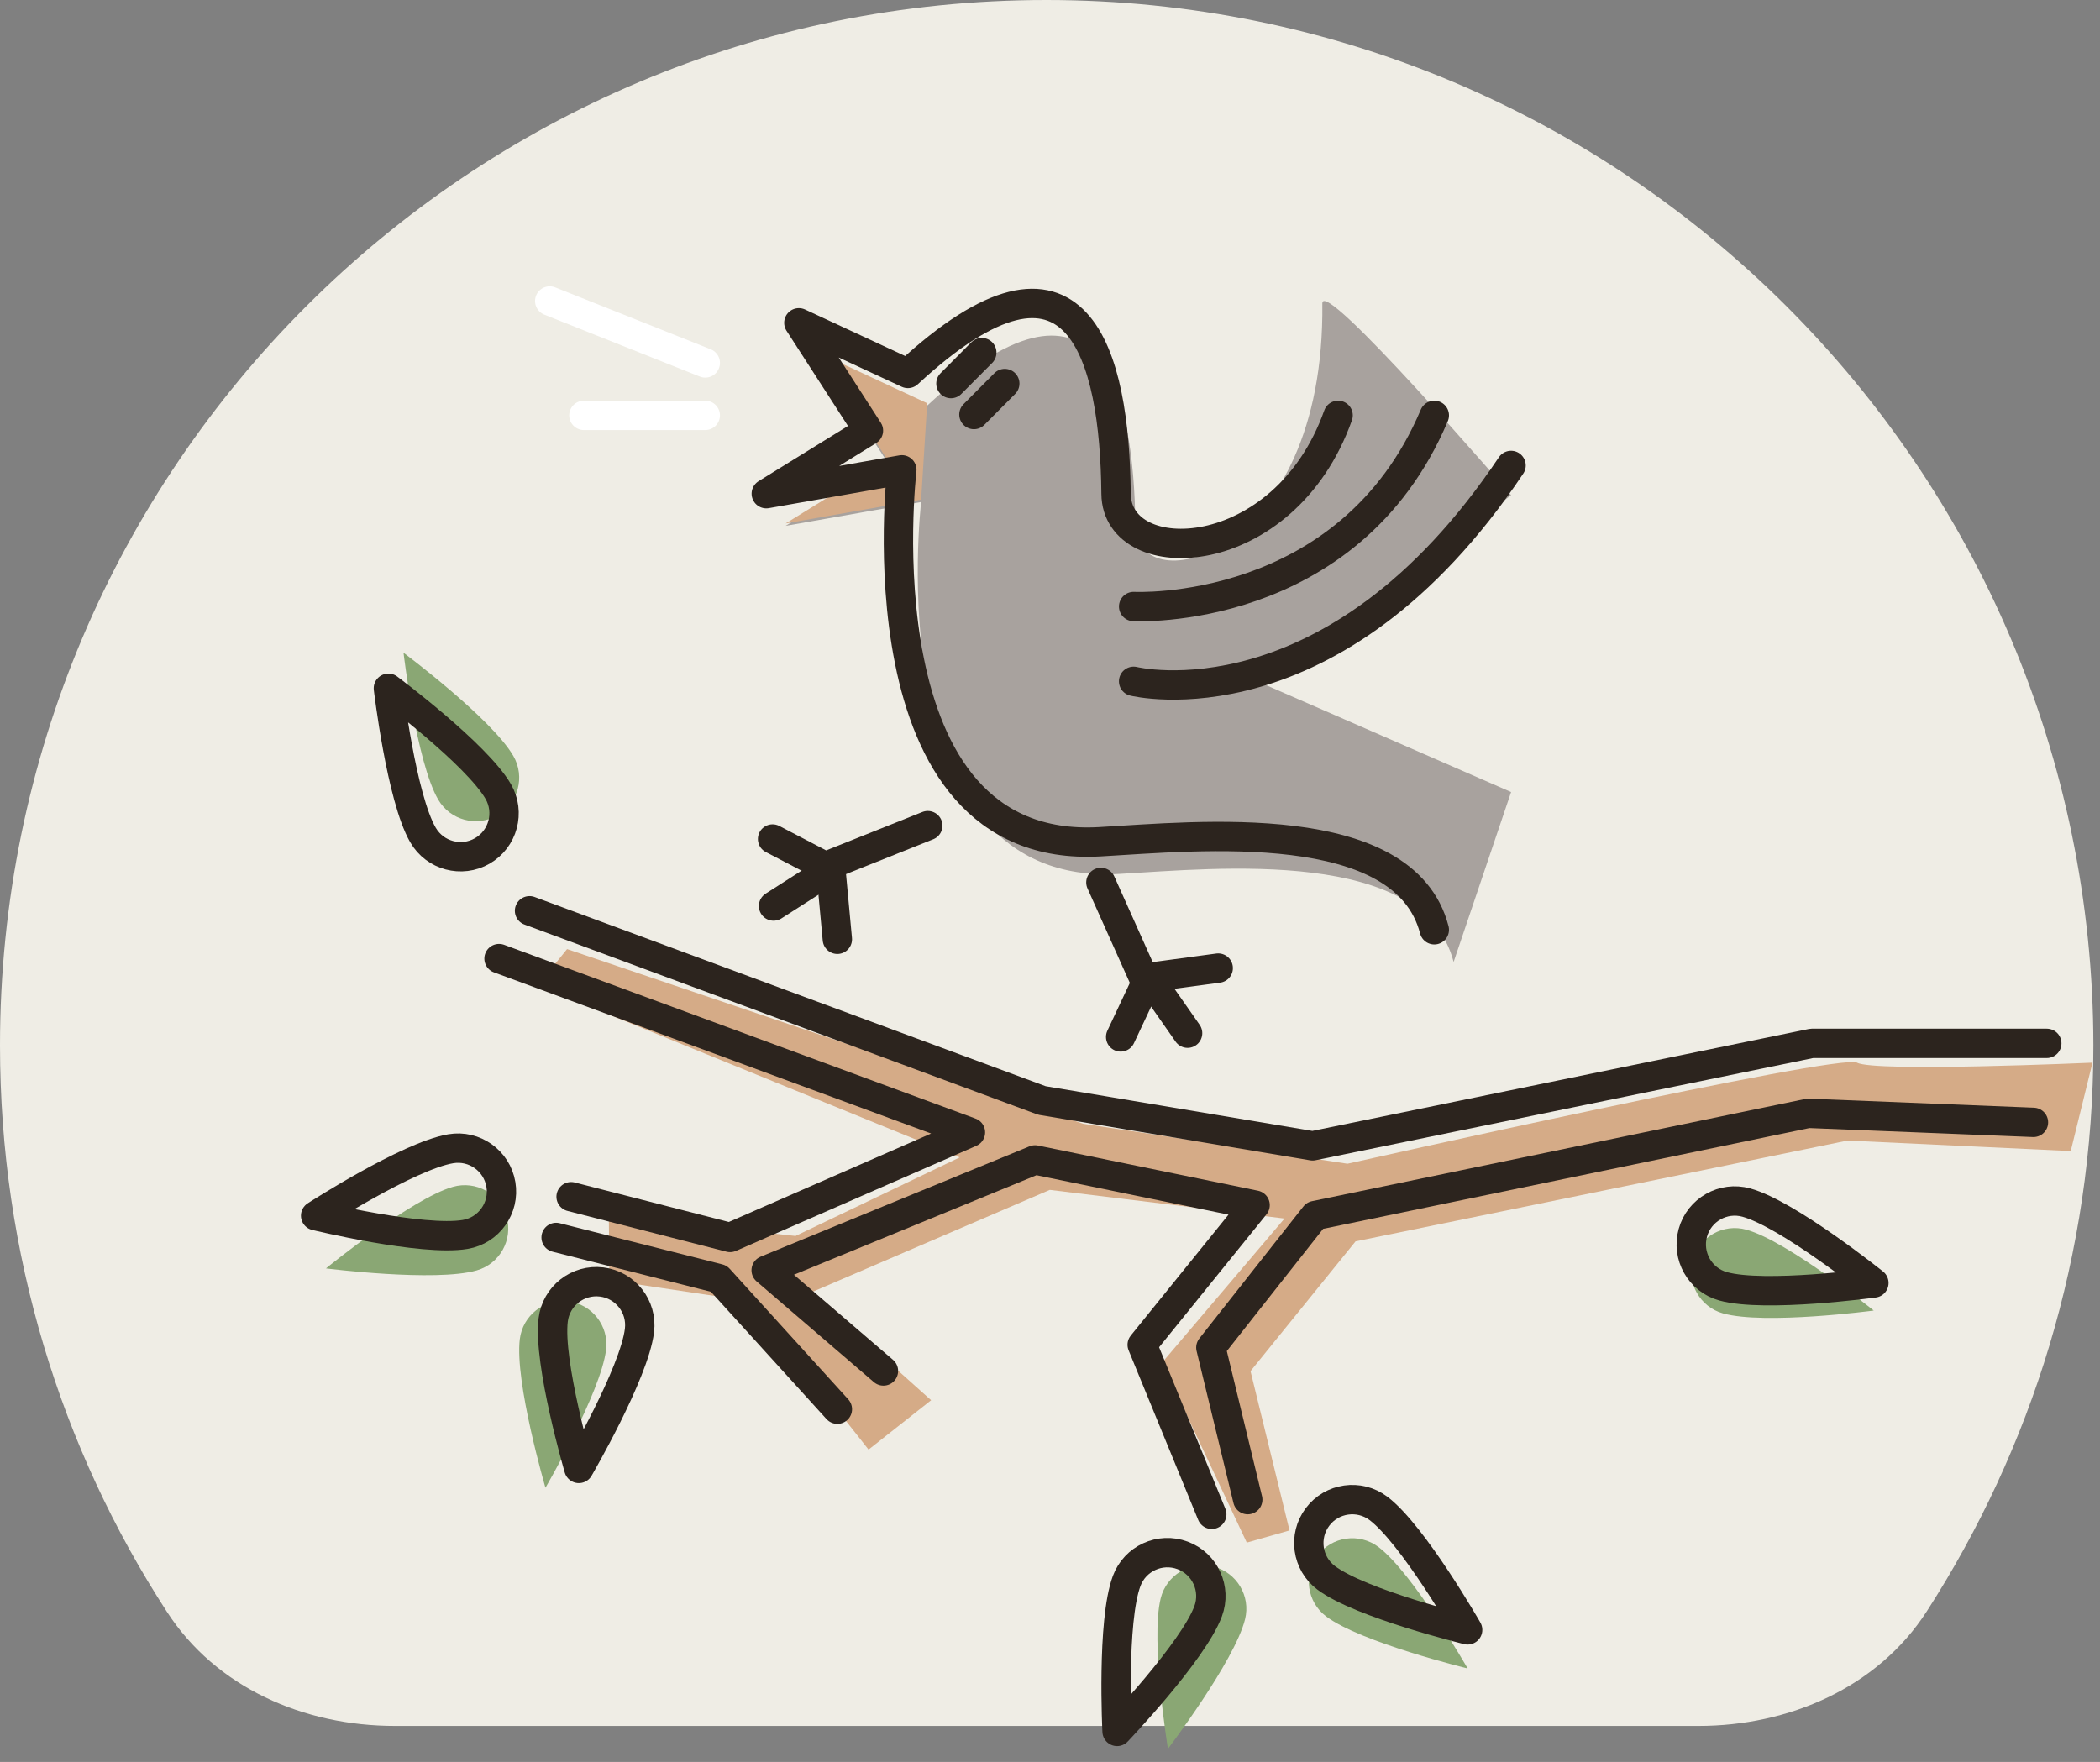
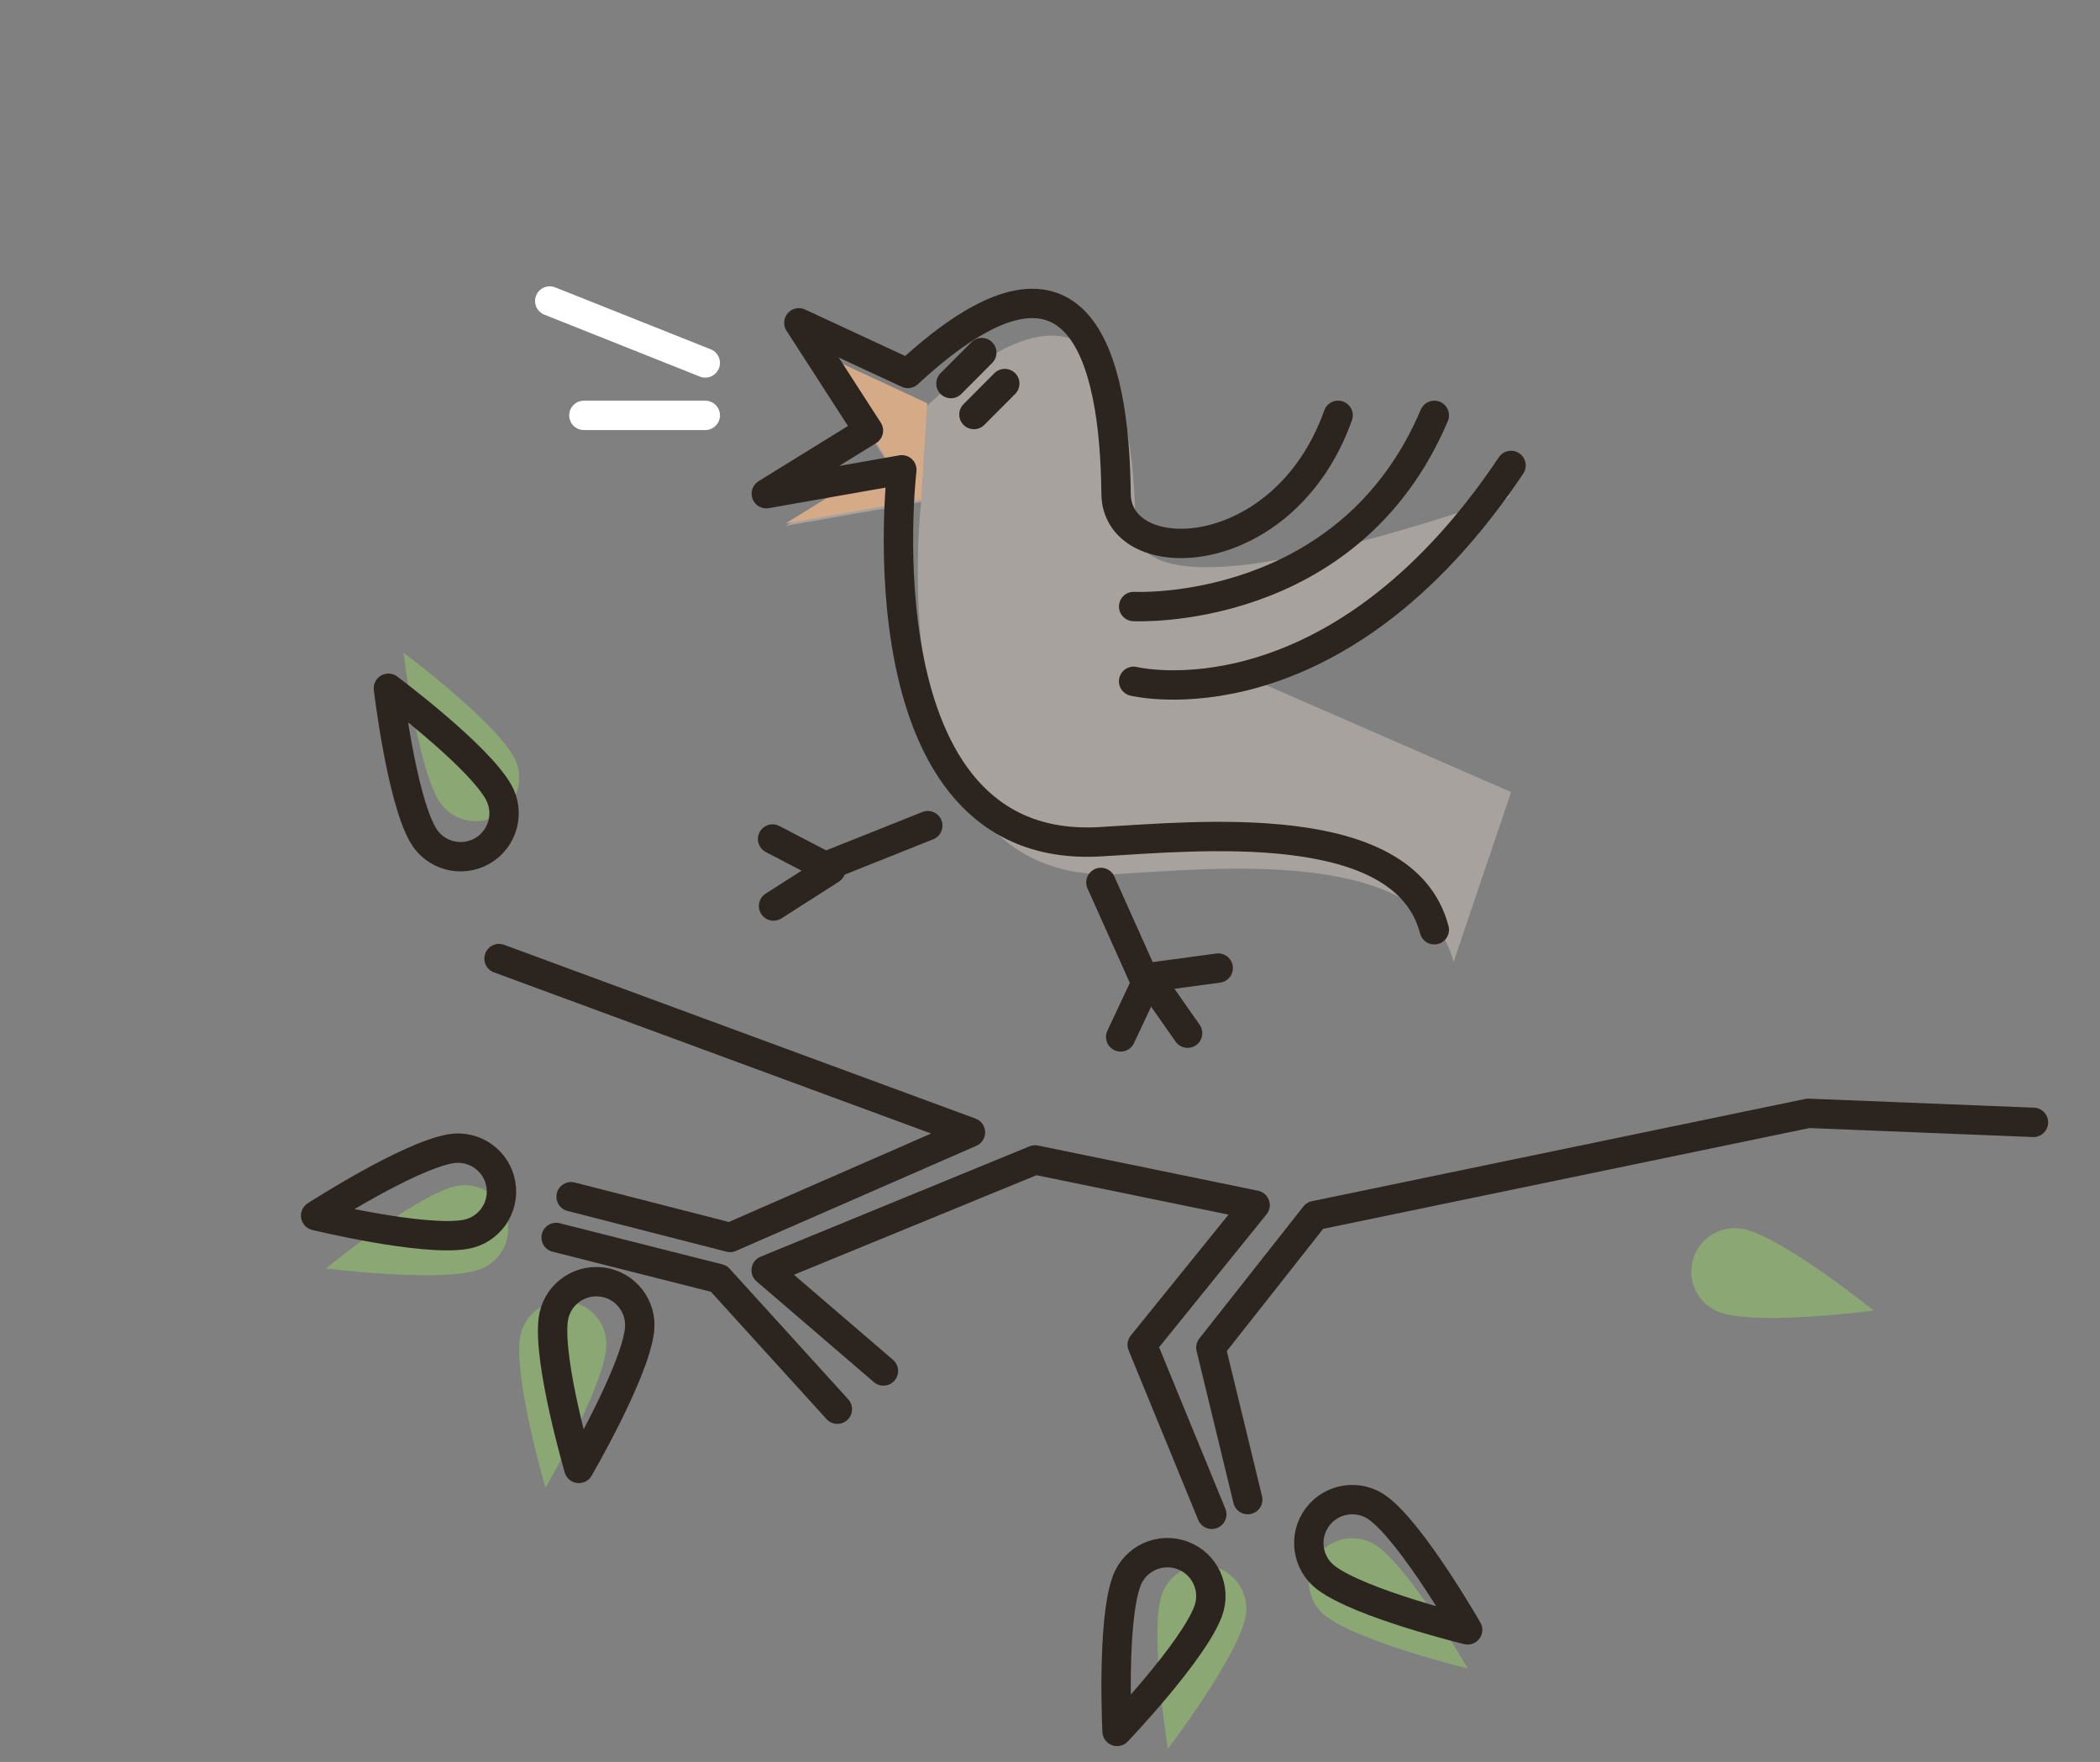
<svg xmlns="http://www.w3.org/2000/svg" width="286" height="240" viewBox="0 0 286 240" fill="none">
  <rect x="0" y="0" width="286" height="240" fill="#808080" stroke="none" />
-   <path d="M142.5 0C63.8 0 0 63.7 0 142.4C0 170.8 8.3 197.3 22.7 219.5C29.4 229.9 41.4 235.1 53.8 235.1H231.3C243.6 235.1 255.7 229.9 262.4 219.5C276.7 197.3 285.1 170.8 285.1 142.4C285 63.7 221.2 0 142.5 0Z" fill="#EFEDE5" />
-   <path fill-rule="evenodd" clip-rule="evenodd" d="M205.797 107.889L172.377 93.304L205.797 67.441C205.797 67.441 180.055 37.541 180.09 41.333C180.467 76.177 154.734 82.214 154.629 71.648C154.445 52.909 149.58 33.666 126.275 55.251L111.428 48.354L120.903 63.037L106.993 71.629L125.451 68.379C125.451 68.379 119.229 120.94 152.429 119.041C165.804 118.276 193.894 115.366 197.97 131.032" fill="#A8A29E" />
+   <path fill-rule="evenodd" clip-rule="evenodd" d="M205.797 107.889L172.377 93.304L205.797 67.441C180.467 76.177 154.734 82.214 154.629 71.648C154.445 52.909 149.58 33.666 126.275 55.251L111.428 48.354L120.903 63.037L106.993 71.629L125.451 68.379C125.451 68.379 119.229 120.94 152.429 119.041C165.804 118.276 193.894 115.366 197.97 131.032" fill="#A8A29E" />
  <path fill-rule="evenodd" clip-rule="evenodd" d="M126.275 54.924L111.428 48.027L120.903 62.71L106.993 71.302L125.451 68.052" fill="#D5AB87" />
  <path fill-rule="evenodd" clip-rule="evenodd" d="M199.879 227.27C199.879 227.27 192.437 214.266 187.723 210.718C185.113 208.754 181.399 209.279 179.437 211.887C177.471 214.499 177.995 218.213 180.605 220.177C185.319 223.724 199.879 227.27 199.879 227.27Z" fill="#8AA774" />
  <path fill-rule="evenodd" clip-rule="evenodd" d="M159.062 238.216C159.062 238.216 168.136 226.292 169.565 220.568C170.356 217.399 168.425 214.184 165.258 213.393C162.086 212.601 158.871 214.532 158.08 217.701C156.651 223.425 159.062 238.216 159.062 238.216Z" fill="#8AA774" />
  <path fill-rule="evenodd" clip-rule="evenodd" d="M255.185 178.517C255.185 178.517 243.531 169.1 237.85 167.505C234.706 166.622 231.435 168.459 230.553 171.602C229.67 174.749 231.506 178.019 234.651 178.902C240.331 180.497 255.185 178.517 255.185 178.517Z" fill="#8AA774" />
-   <path fill-rule="evenodd" clip-rule="evenodd" d="M77.229 129.279L147.512 153.073L183.509 158.516C183.509 158.516 250.584 143.433 252.916 144.75C255.247 146.067 284.977 144.75 284.977 144.75L282.014 156.791L251.618 155.36L184.613 169.095L170.309 186.771L175.621 208.469L169.801 210.126L158.267 185.608L174.937 165.985L142.972 162.079L110.438 176.062L126.81 190.731L118.291 197.457L102.375 177.282L82.996 174.381L82.917 165.653L108.343 168.358L130.702 157.653L73.224 134.23L77.229 129.279Z" fill="#D5AB87" />
  <path d="M182.236 56.579C174.874 77.253 152.103 77.831 151.998 67.266C151.814 48.527 146.95 29.284 123.644 50.869L108.797 43.972L118.272 58.654L104.362 67.246L122.821 63.996C122.821 63.996 116.598 116.558 149.798 114.659C163.173 113.893 191.263 110.984 195.339 126.649" stroke="#2C241E" stroke-width="4" stroke-miterlimit="1.5" stroke-linecap="round" stroke-linejoin="round" />
  <path d="M149.933 120.201L156.074 133.907L152.625 141.244" stroke="#2C241E" stroke-width="4" stroke-miterlimit="1.5" stroke-linecap="round" stroke-linejoin="round" />
  <path d="M156.433 133.146L161.739 140.735" stroke="#2C241E" stroke-width="4" stroke-miterlimit="1.5" stroke-linecap="round" stroke-linejoin="round" />
  <path d="M156.433 133.146L165.908 131.867" stroke="#2C241E" stroke-width="4" stroke-miterlimit="1.5" stroke-linecap="round" stroke-linejoin="round" />
  <path d="M126.354 112.465L112.406 118.035L105.218 114.286" stroke="#2C241E" stroke-width="4" stroke-miterlimit="1.5" stroke-linecap="round" stroke-linejoin="round" />
  <path d="M113.153 118.424L105.351 123.413" stroke="#2C241E" stroke-width="4" stroke-miterlimit="1.5" stroke-linecap="round" stroke-linejoin="round" />
-   <path d="M113.153 118.424L114.039 127.944" stroke="#2C241E" stroke-width="4" stroke-miterlimit="1.5" stroke-linecap="round" stroke-linejoin="round" />
  <path d="M165.033 206.274L155.558 183.177L170.931 164.154L140.965 157.999L104.347 173.031L120.316 186.746" stroke="#2C241E" stroke-width="4" stroke-miterlimit="1.5" stroke-linecap="round" stroke-linejoin="round" />
-   <path d="M72.118 124.06L141.893 149.899L178.766 156.082L246.744 142.121H278.752" stroke="#2C241E" stroke-width="4" stroke-miterlimit="1.5" stroke-linecap="round" stroke-linejoin="round" />
  <path d="M276.938 152.883L246.262 151.652L179.082 165.577L164.909 183.561L169.931 204.27" stroke="#2C241E" stroke-width="4" stroke-miterlimit="1.5" stroke-linecap="round" stroke-linejoin="round" />
  <path d="M114.041 191.953L97.896 174.169L75.739 168.561" stroke="#2C241E" stroke-width="4" stroke-miterlimit="1.5" stroke-linecap="round" stroke-linejoin="round" />
  <path d="M77.78 163.009L99.429 168.561L132.165 154.245L67.964 130.574" stroke="#2C241E" stroke-width="4" stroke-miterlimit="1.5" stroke-linecap="round" stroke-linejoin="round" />
  <path fill-rule="evenodd" clip-rule="evenodd" d="M152.136 235.846C152.136 235.846 162.48 225.006 164.537 219.476C165.676 216.415 164.115 213.005 161.055 211.867C157.991 210.727 154.581 212.288 153.442 215.349C151.385 220.879 152.136 235.846 152.136 235.846Z" stroke="#2C241E" stroke-width="4" stroke-miterlimit="1.5" stroke-linecap="round" stroke-linejoin="round" />
  <path fill-rule="evenodd" clip-rule="evenodd" d="M199.879 222.011C199.879 222.011 192.437 209.007 187.723 205.459C185.113 203.495 181.399 204.02 179.437 206.628C177.471 209.24 177.995 212.954 180.605 214.918C185.319 218.465 199.879 222.011 199.879 222.011Z" stroke="#2C241E" stroke-width="4" stroke-miterlimit="1.5" stroke-linecap="round" stroke-linejoin="round" />
  <path fill-rule="evenodd" clip-rule="evenodd" d="M54.956 88.912C54.956 88.912 56.716 103.792 59.666 108.901C61.299 111.73 64.922 112.701 67.749 111.068C70.58 109.434 71.551 105.811 69.918 102.982C66.968 97.873 54.956 88.912 54.956 88.912Z" fill="#8AA774" />
  <path fill-rule="evenodd" clip-rule="evenodd" d="M52.896 93.751C52.896 93.751 54.655 108.631 57.605 113.74C59.239 116.569 62.861 117.539 65.688 115.907C68.519 114.273 69.49 110.65 67.857 107.821C64.907 102.712 52.896 93.751 52.896 93.751Z" stroke="#2C241E" stroke-width="4" stroke-miterlimit="1.5" stroke-linecap="round" stroke-linejoin="round" />
  <path fill-rule="evenodd" clip-rule="evenodd" d="M74.287 202.651C74.287 202.651 81.828 189.704 82.543 183.847C82.939 180.605 80.628 177.651 77.388 177.255C74.142 176.859 71.189 179.17 70.793 182.412C70.078 188.269 74.287 202.651 74.287 202.651Z" fill="#8AA774" />
  <path fill-rule="evenodd" clip-rule="evenodd" d="M44.395 172.776C44.395 172.776 59.258 174.673 64.93 173.048C68.07 172.149 69.889 168.869 68.99 165.731C68.09 162.588 64.81 160.769 61.67 161.668C55.998 163.293 44.395 172.776 44.395 172.776Z" fill="#8AA774" />
  <path fill-rule="evenodd" clip-rule="evenodd" d="M42.987 165.593C42.987 165.593 57.547 169.131 63.364 168.148C66.585 167.603 68.758 164.546 68.214 161.328C67.669 158.104 64.612 155.931 61.391 156.476C55.574 157.459 42.987 165.593 42.987 165.593Z" stroke="#2C241E" stroke-width="4" stroke-miterlimit="1.5" stroke-linecap="round" stroke-linejoin="round" />
  <path fill-rule="evenodd" clip-rule="evenodd" d="M78.835 200.022C78.835 200.022 86.377 187.074 87.092 181.218C87.488 177.976 85.177 175.022 81.937 174.626C78.691 174.23 75.737 176.541 75.341 179.783C74.626 185.639 78.835 200.022 78.835 200.022Z" stroke="#2C241E" stroke-width="4" stroke-miterlimit="1.5" stroke-linecap="round" stroke-linejoin="round" />
-   <path fill-rule="evenodd" clip-rule="evenodd" d="M255.205 174.76C255.205 174.76 243.518 165.383 237.832 163.808C234.684 162.937 231.42 164.784 230.549 167.93C229.676 171.081 231.524 174.345 234.672 175.216C240.358 176.791 255.205 174.76 255.205 174.76Z" stroke="#2C241E" stroke-width="4" stroke-miterlimit="1.5" stroke-linecap="round" stroke-linejoin="round" />
  <path d="M154.392 82.618C154.392 82.618 183.674 84.144 195.34 56.579" stroke="#2C241E" stroke-width="4" stroke-miterlimit="1.5" stroke-linecap="round" stroke-linejoin="round" />
  <path d="M154.388 92.805C154.388 92.805 181.584 99.554 205.792 63.4" stroke="#2C241E" stroke-width="4" stroke-miterlimit="1.5" stroke-linecap="round" stroke-linejoin="round" />
  <path d="M132.64 56.465L136.841 52.245" stroke="#2C241E" stroke-width="4" stroke-miterlimit="1.5" stroke-linecap="round" stroke-linejoin="round" />
  <path d="M129.509 52.249L133.71 48.029" stroke="#2C241E" stroke-width="4" stroke-miterlimit="1.5" stroke-linecap="round" stroke-linejoin="round" />
  <path d="M74.868 41L96.052 49.438" stroke="white" stroke-width="4" stroke-miterlimit="1.5" stroke-linecap="round" stroke-linejoin="round" />
  <path d="M79.52 56.58H96.051" stroke="white" stroke-width="4" stroke-miterlimit="1.5" stroke-linecap="round" stroke-linejoin="round" />
</svg>